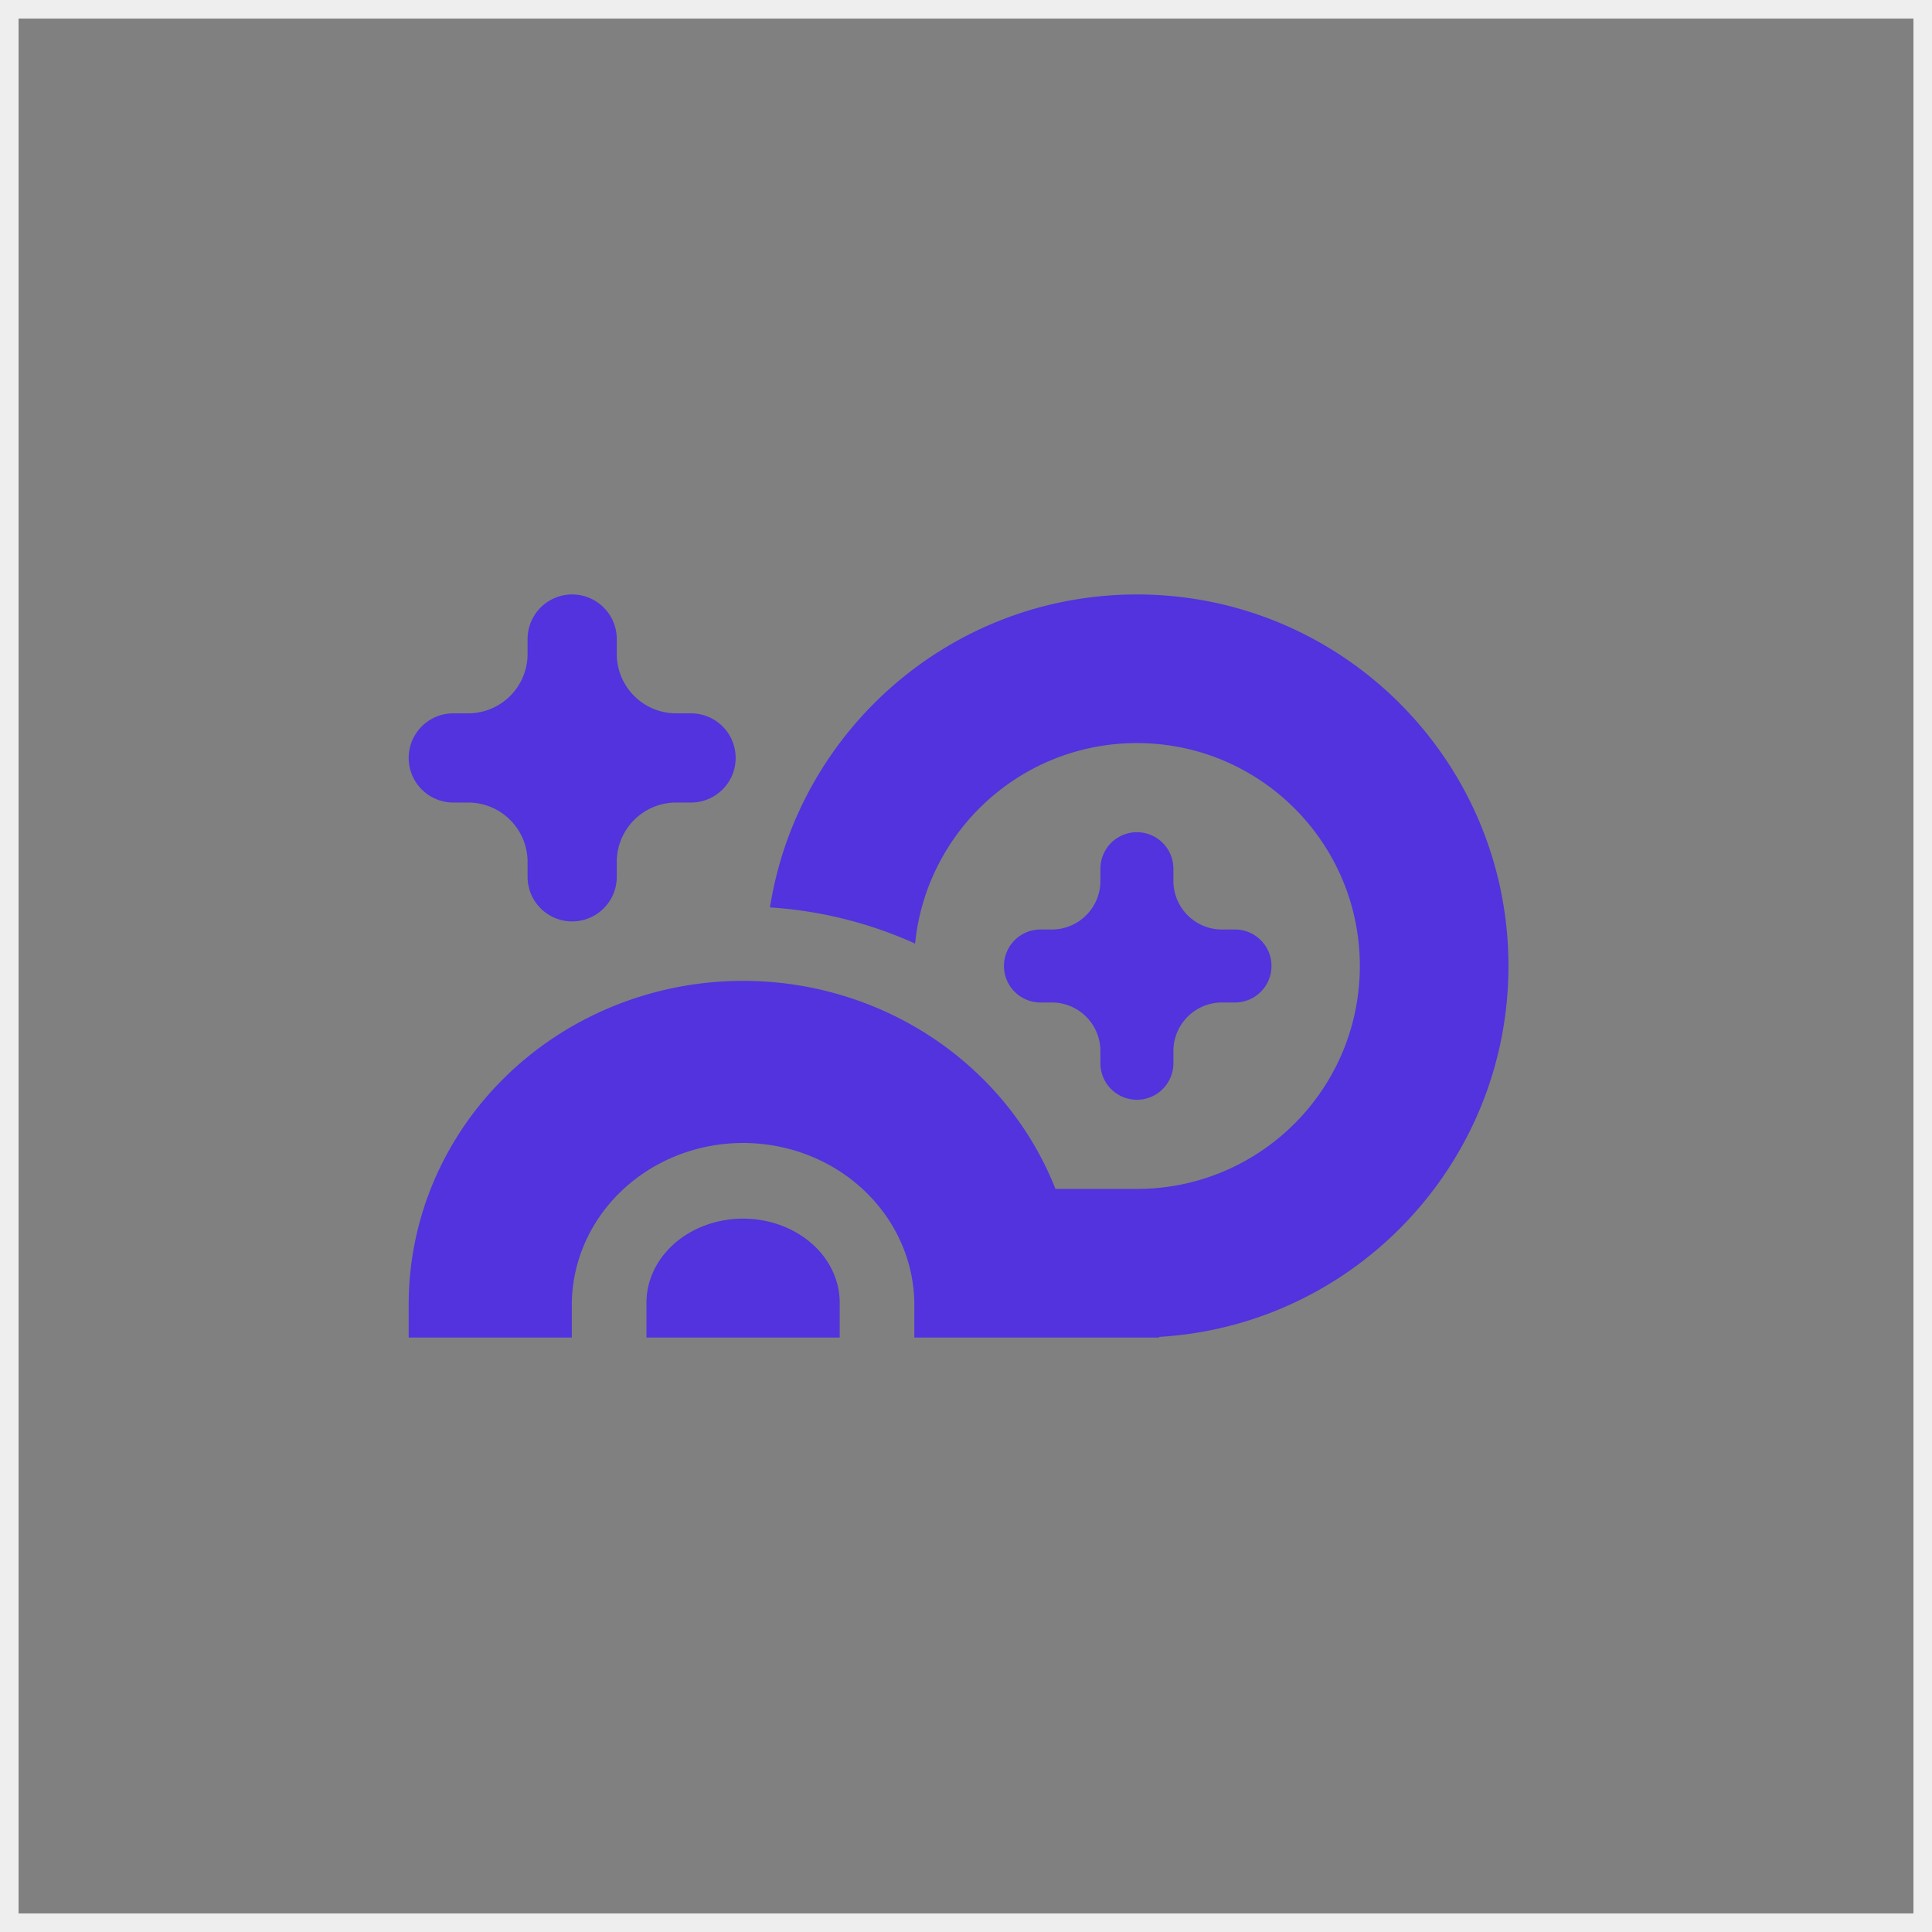
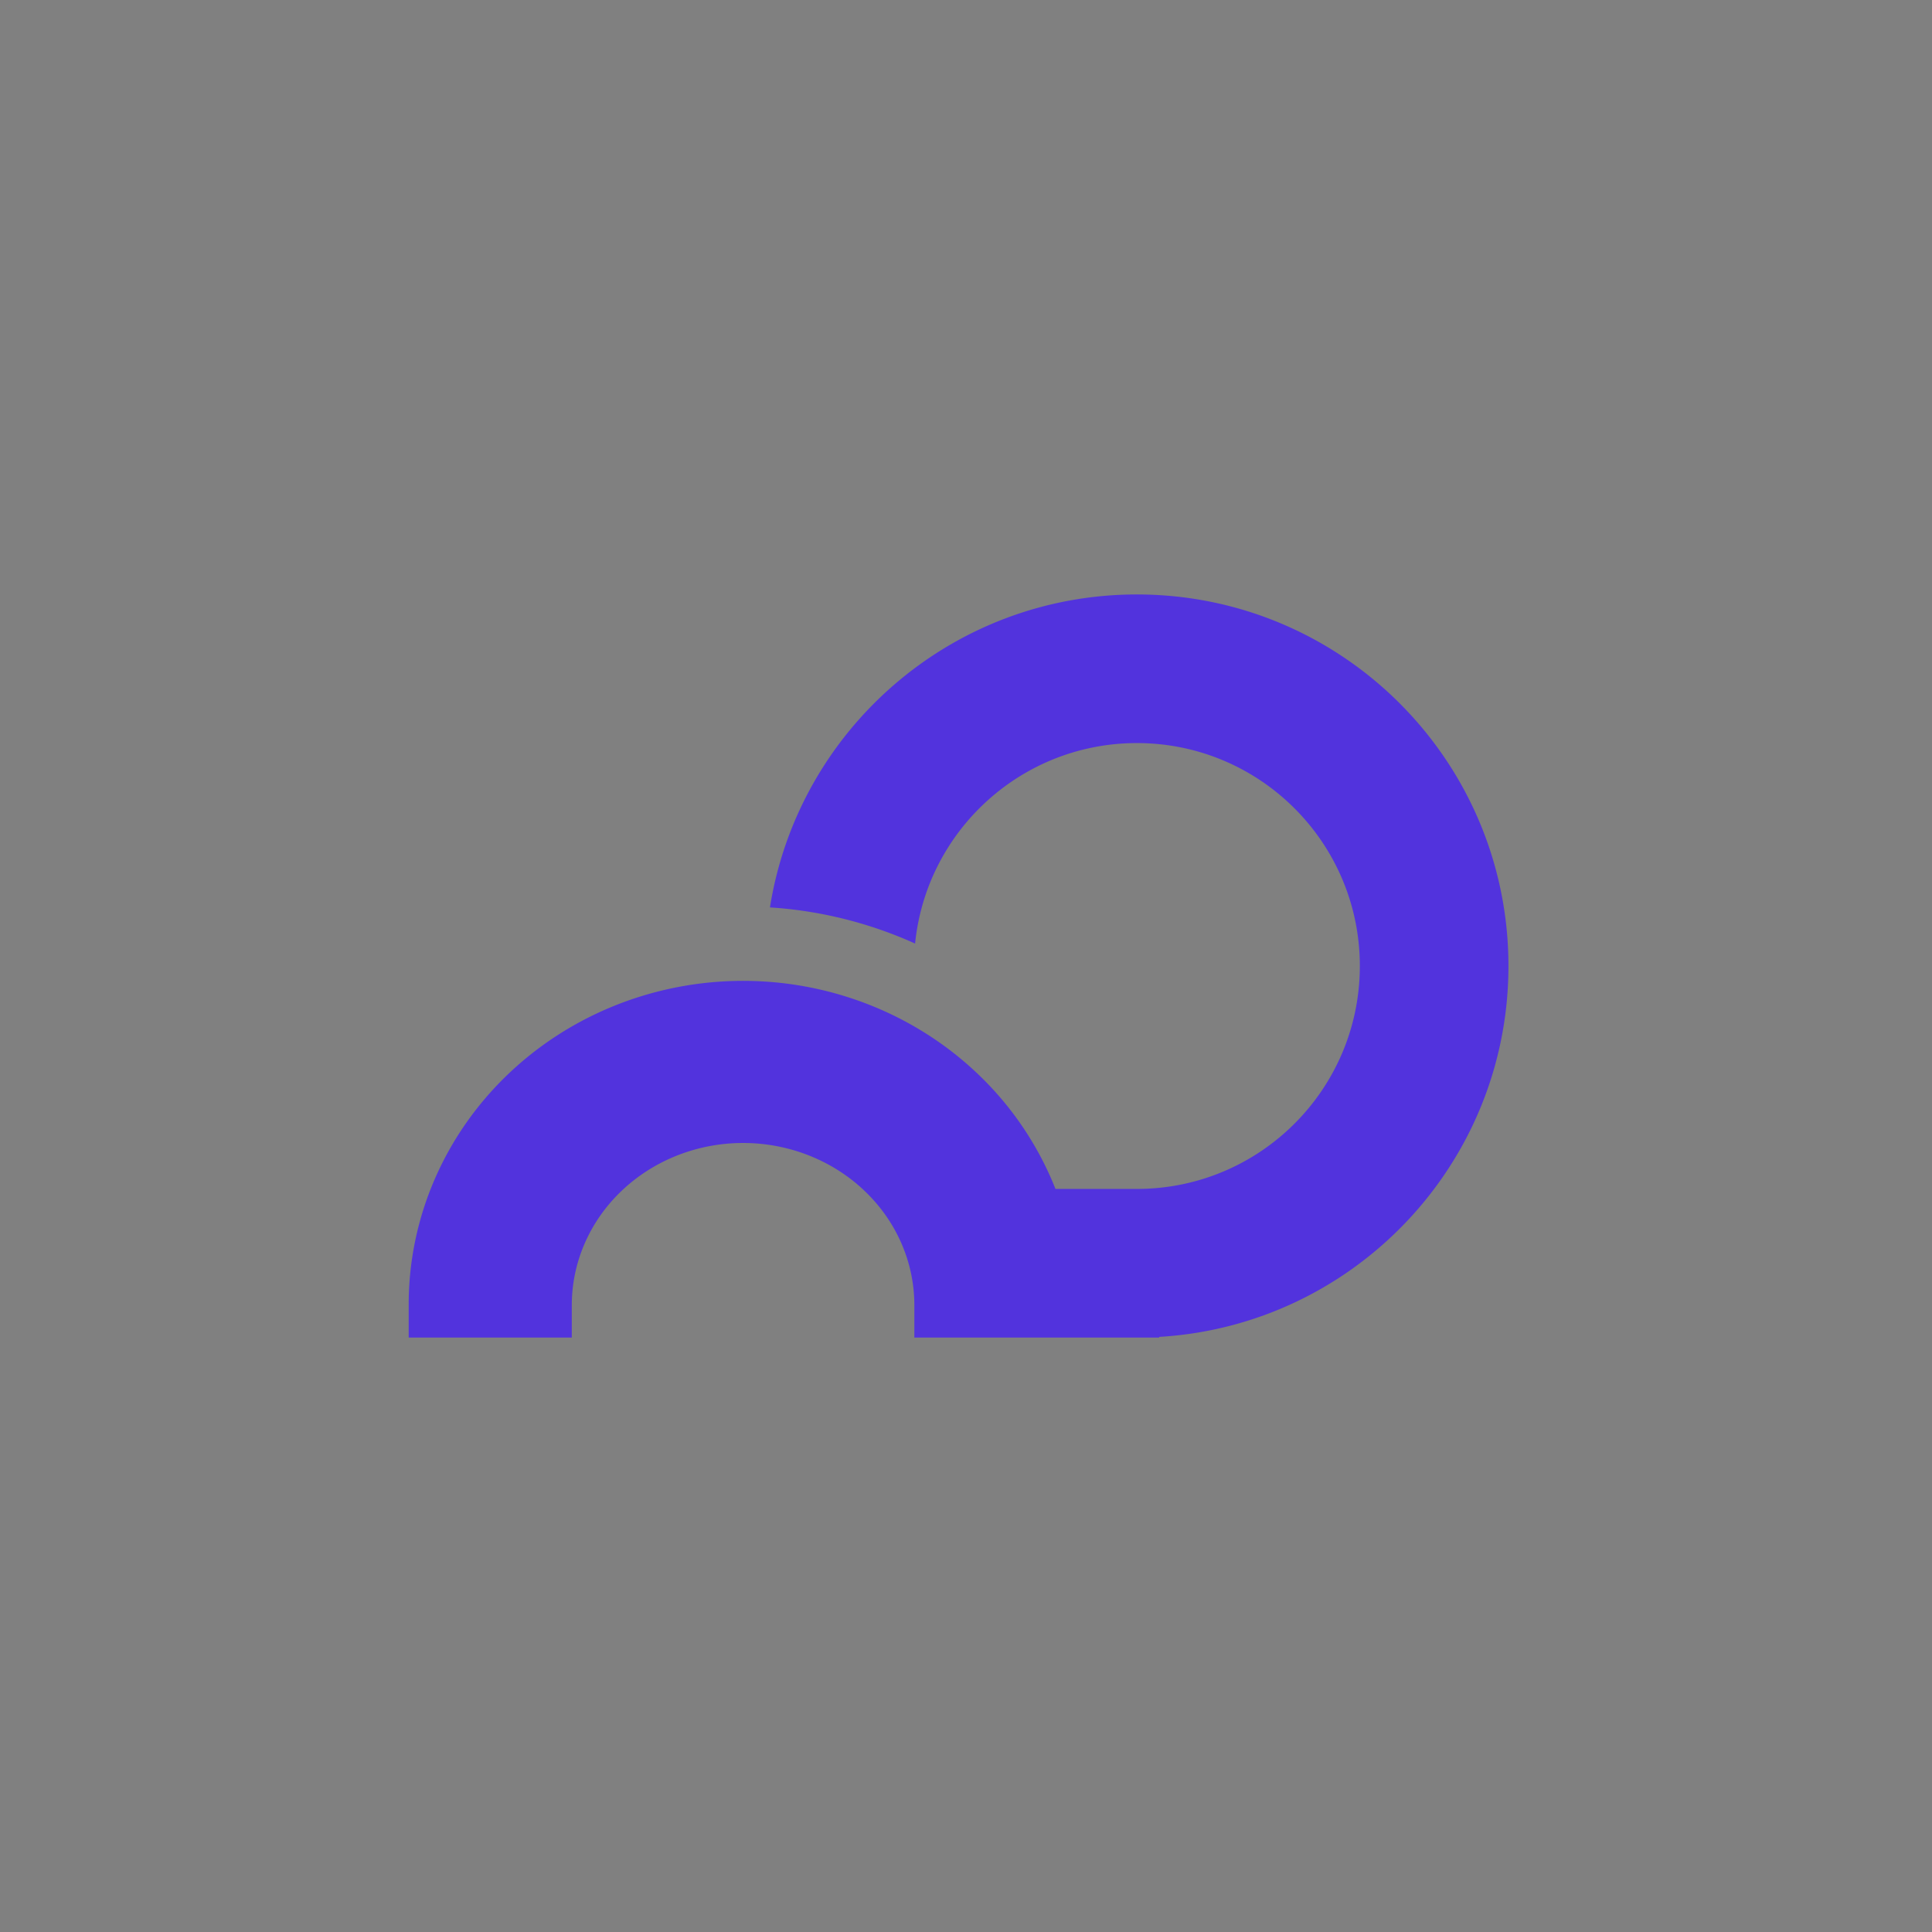
<svg xmlns="http://www.w3.org/2000/svg" width="104" height="104" fill="none">
  <rect width="100%" height="100%" fill="#808080" stroke="none" />
-   <path stroke="#EEE" d="M.5.5h103v103H.5z" />
  <g fill="#5233DD" clip-path="url(#a)">
    <path d="M61.2 64c6.627 0 12-5.373 12-12s-5.373-12-12-12c-6.22 0-11.334 4.732-11.94 10.792a22.463 22.463 0 0 0-7.813-1.946C42.96 39.3 51.227 32 61.2 32c11.046 0 20 8.954 20 20 0 10.643-8.313 19.344-18.8 19.965V72H49.22v-1.746c0-2.267-.936-4.472-2.65-6.12-1.718-1.654-4.08-2.607-6.57-2.607s-4.852.953-6.57 2.607c-1.714 1.648-2.65 3.853-2.65 6.12V72H22v-1.788c0-4.675 1.94-9.121 5.333-12.372 3.285-3.147 7.672-4.93 12.238-5.035a18.566 18.566 0 0 1 .761-.002c4.601.082 9.027 1.868 12.335 5.037A17.367 17.367 0 0 1 56.816 64H61.2Z" />
-     <path d="M43.678 66.924c.975.848 1.523 1.998 1.523 3.198V72H34.8v-1.878c0-1.2.548-2.35 1.523-3.198.975-.848 2.298-1.324 3.677-1.324s2.702.476 3.677 1.324Zm22.104-16.888a2.618 2.618 0 0 1-2.618-2.618v-.655a1.964 1.964 0 0 0-3.928 0v.655a2.618 2.618 0 0 1-2.618 2.618h-.654a1.964 1.964 0 0 0 0 3.927h.654a2.618 2.618 0 0 1 2.618 2.619v.654a1.964 1.964 0 1 0 3.928 0v-.654a2.618 2.618 0 0 1 2.618-2.619h.654a1.964 1.964 0 1 0 0-3.927h-.654ZM33.2 35.2a3.2 3.2 0 0 0 3.2 3.2h.8a2.4 2.4 0 1 1 0 4.8h-.8a3.2 3.2 0 0 0-3.2 3.2v.8a2.4 2.4 0 1 1-4.8 0v-.8a3.2 3.2 0 0 0-3.2-3.2h-.8a2.4 2.4 0 1 1 0-4.8h.8a3.2 3.2 0 0 0 3.2-3.2v-.8a2.4 2.4 0 1 1 4.8 0v.8Z" />
  </g>
  <defs>
    <clipPath id="a">
      <path fill="#fff" d="M22 32h60v40H22z" />
    </clipPath>
  </defs>
</svg>